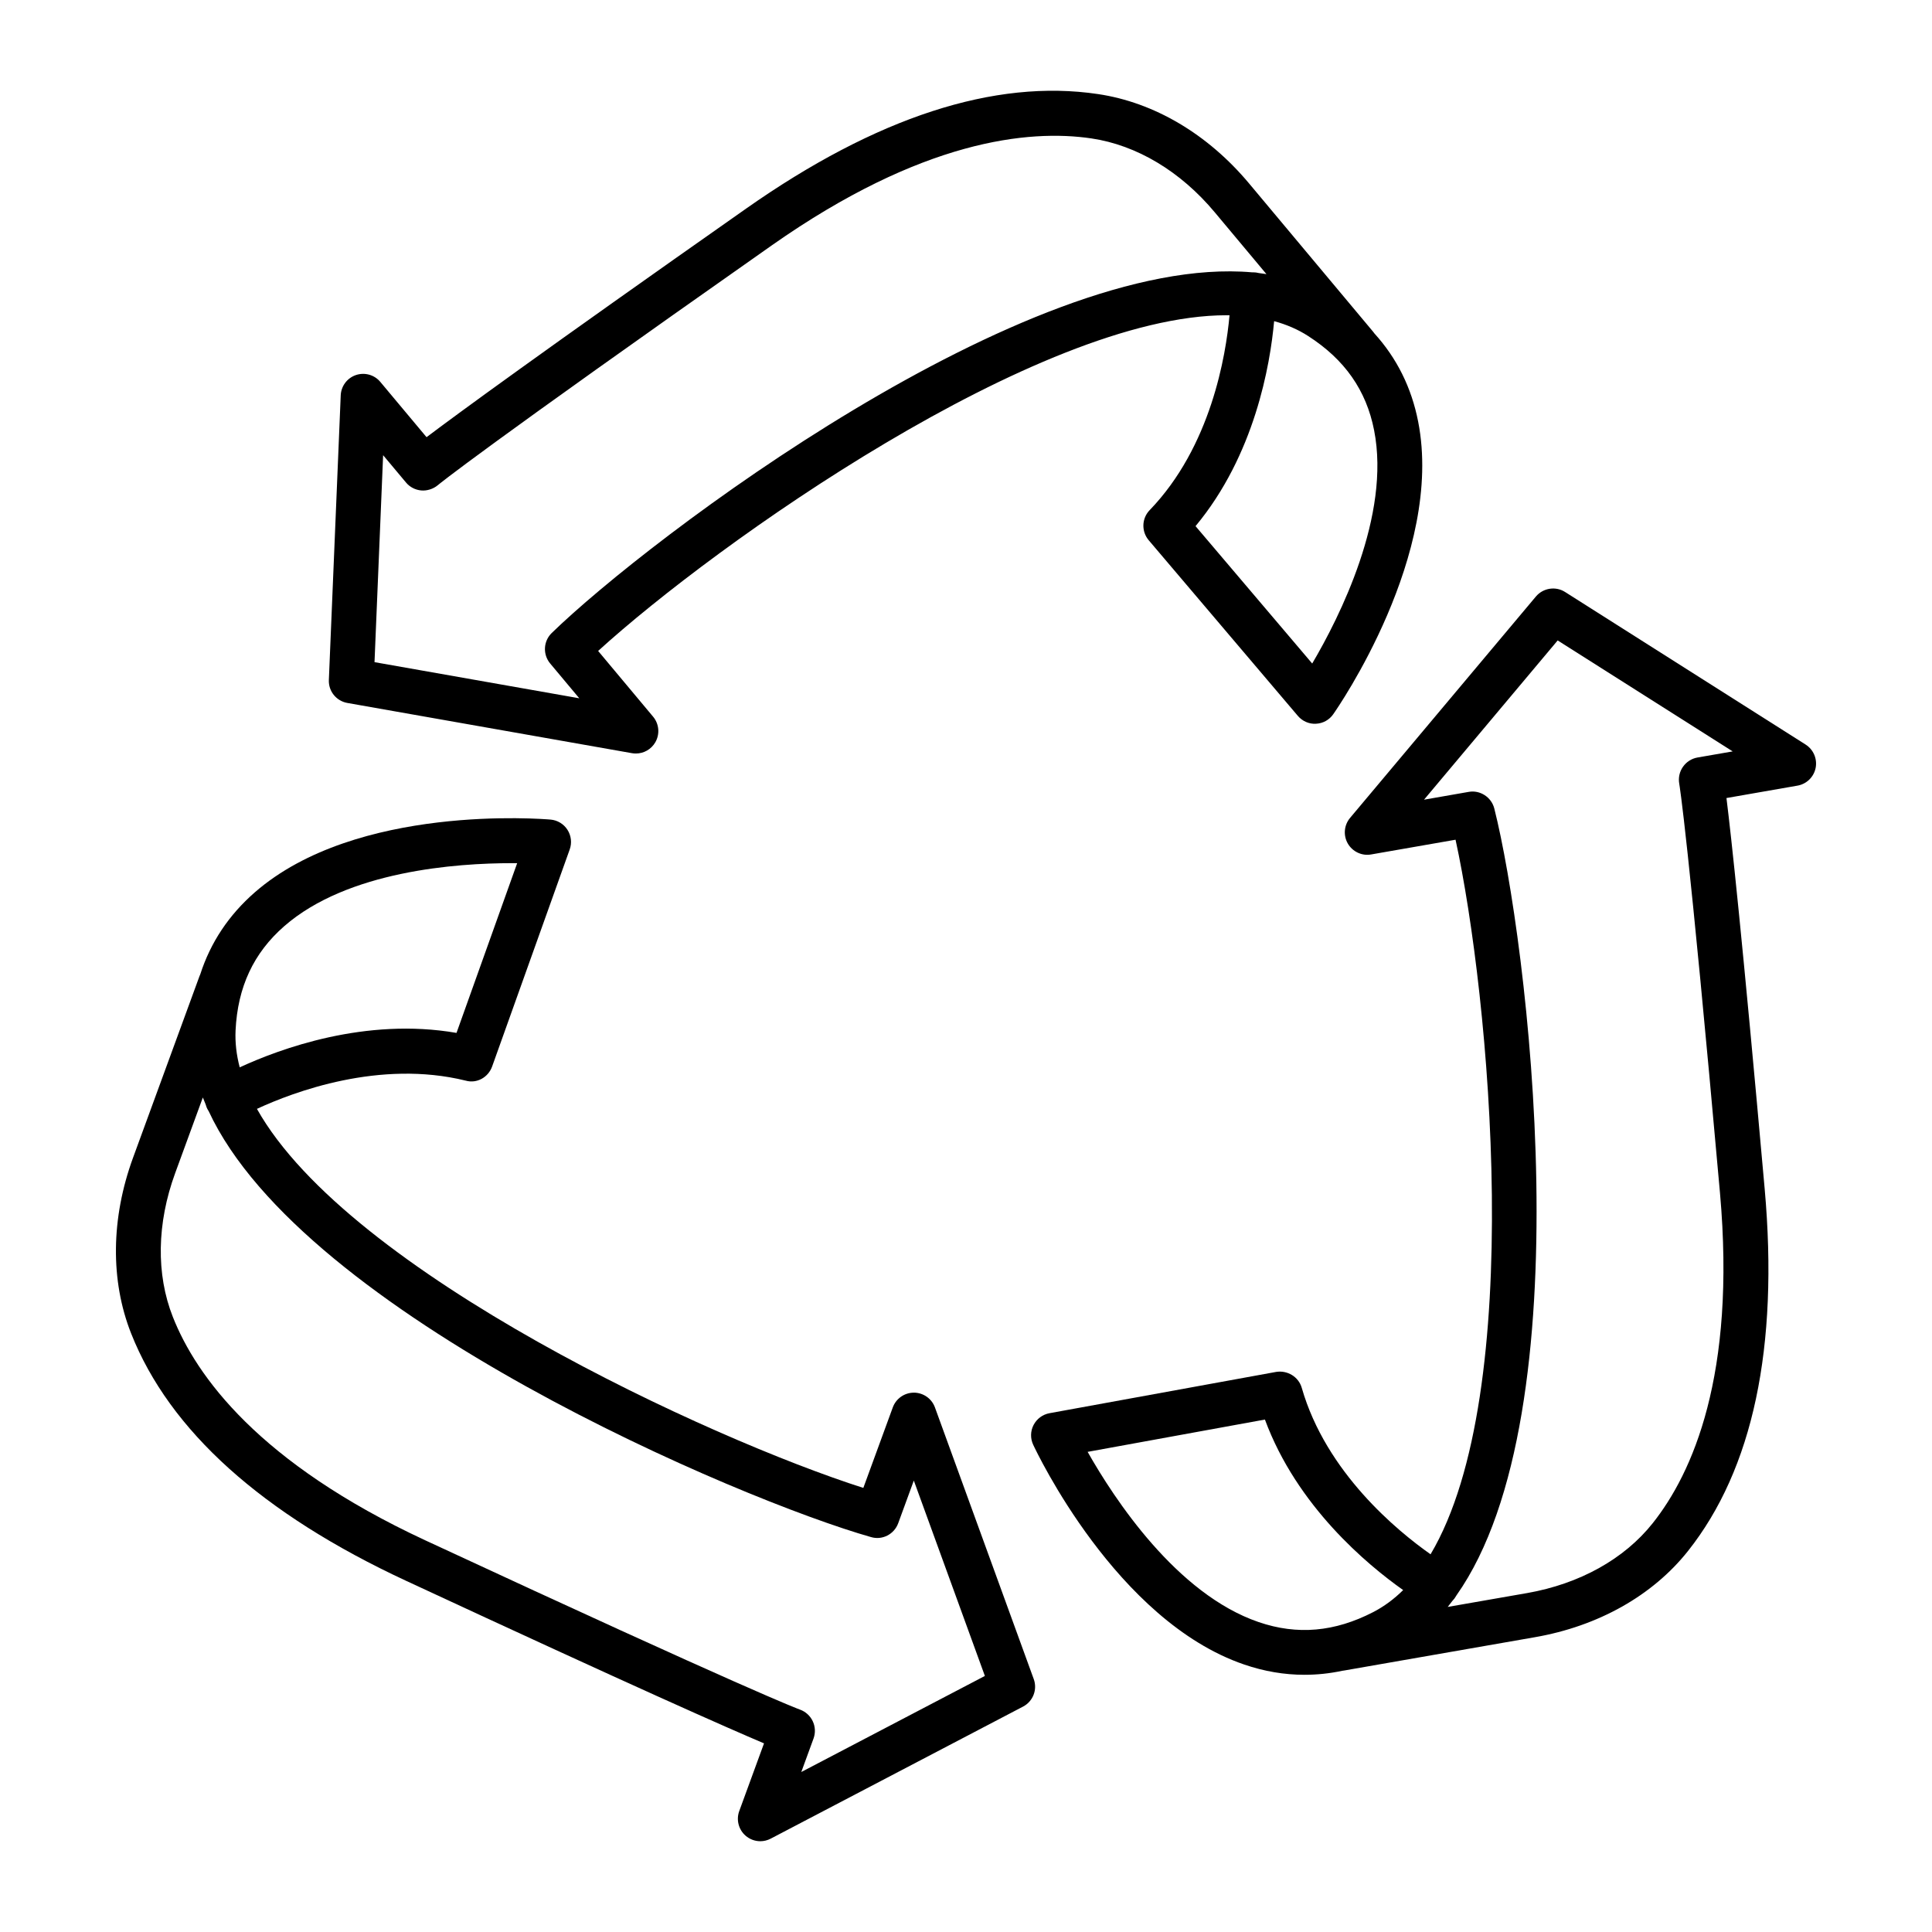
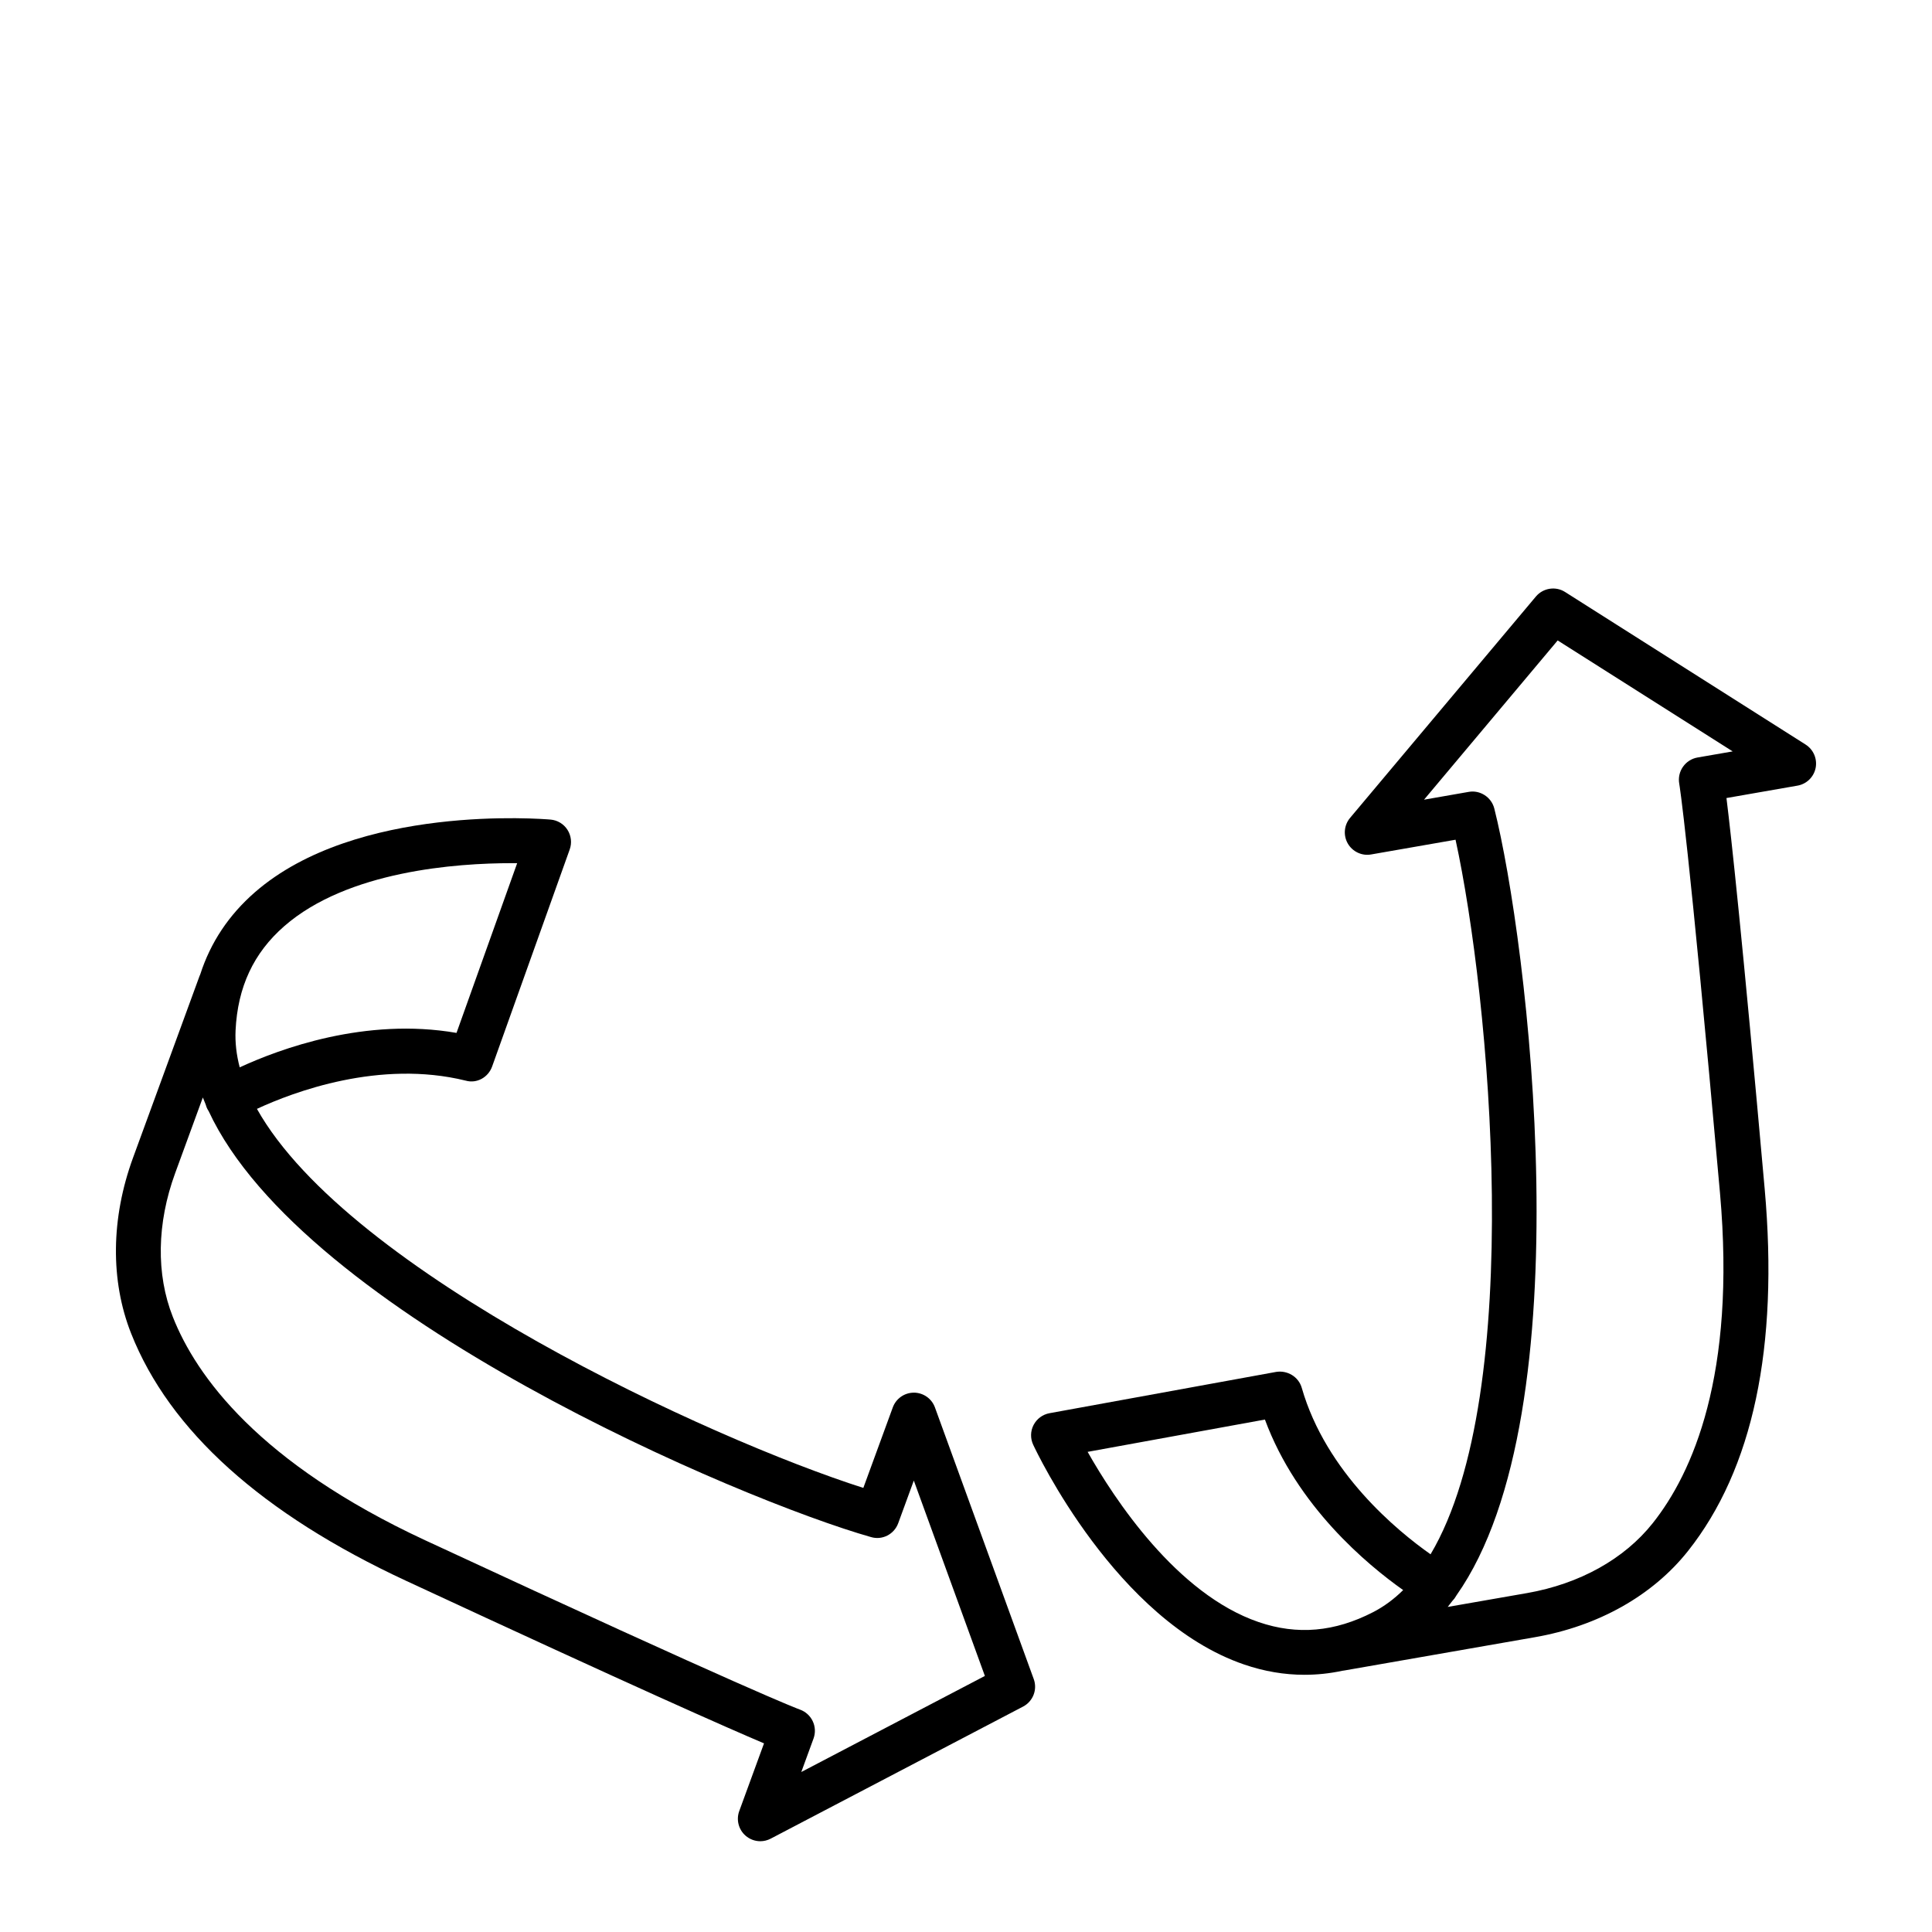
<svg xmlns="http://www.w3.org/2000/svg" fill="#000000" width="800px" height="800px" version="1.1" viewBox="144 144 512 512">
  <g>
    <path d="m622.5 341.31-63.738-40.426c-2.469-1.582-5.793-1.098-7.734 1.199l-49.25 58.672c-1.598 1.914-1.844 4.629-0.594 6.793 1.246 2.164 3.762 3.332 6.168 2.891l22.383-3.906c9.043 41.426 18.828 146.56-6.621 189.37-8.754-6.156-27.695-21.656-34.141-44.125-0.844-2.934-3.805-4.688-6.777-4.211l-60.066 10.945c-1.816 0.332-3.367 1.48-4.223 3.121-0.844 1.625-0.887 3.57-0.102 5.238 0.887 1.902 22.035 46.652 55.883 58.234 5.328 1.828 10.668 2.731 15.996 2.731 3.34 0 6.676-0.348 10.016-1.059 0.188-0.016 0.391-0.043 0.582-0.086l50.457-8.812c16.793-2.918 31.207-11.031 40.57-22.816 17.23-21.715 24.082-53.996 20.352-95.945-5.953-66.836-8.867-93.434-10.133-103.63l18.828-3.289c2.41-0.422 4.324-2.285 4.805-4.695 0.473-2.414-0.586-4.871-2.66-6.188zm-114.6 229.92c-10.188 5.254-20.105 6.141-30.336 2.641-21.789-7.445-38.336-32.746-45.332-45.113l46.984-8.562c8.492 22.977 27.086 38.438 36.637 45.188-2.422 2.391-5.062 4.352-7.953 5.848zm85.934-226.48c-1.555 0.277-2.934 1.168-3.832 2.461-0.914 1.293-1.262 2.91-0.988 4.465 0.086 0.523 2.367 13.855 10.801 108.48 4.297 48.363-7.316 74.277-17.824 87.5-7.547 9.508-19.379 16.082-33.285 18.523l-21.047 3.672c0.422-0.539 0.844-1.059 1.25-1.609 0.363-0.363 0.684-0.785 0.945-1.25 0.043-0.074 0.086-0.145 0.133-0.219 34.301-48.625 18.781-173.87 10.016-208.52-0.77-3.004-3.773-4.941-6.777-4.398l-11.844 2.07 35.418-42.203 46.379 29.406z" />
-     <path d="m236.05 330.29 75.438 13.312c0.34 0.059 0.691 0.086 1.031 0.086 2.098 0 4.07-1.109 5.144-2.969 1.25-2.164 1.016-4.875-0.586-6.793l-14.566-17.418c31.188-28.414 116.62-88.965 166.54-88.965 0.262 0 0.523 0.008 0.785 0.008-0.957 10.668-4.922 34.816-21.164 51.645-2.121 2.199-2.223 5.644-0.246 7.977l39.512 46.535c1.191 1.402 2.977 2.207 4.805 2.09 1.844-0.078 3.543-1.016 4.586-2.527 1.203-1.715 29.395-42.422 22.5-77.527-1.758-9-5.644-16.824-11.598-23.383-0.102-0.152-0.219-0.297-0.332-0.441l-32.863-39.285c-10.93-13.078-25.156-21.496-40.047-23.703-27.406-4.102-58.793 6.133-93.262 30.352-54.906 38.559-76.48 54.391-84.684 60.574l-12.25-14.645c-1.574-1.895-4.144-2.598-6.469-1.82-2.332 0.793-3.926 2.934-4.027 5.387l-3.144 75.414c-0.133 2.969 1.965 5.574 4.902 6.098zm254.64-97.23c9.668 6.215 15.387 14.379 17.461 24.953 4.457 22.586-9.188 49.586-16.402 61.828l-30.918-36.41c15.676-18.848 19.77-42.676 20.828-54.324 3.285 0.898 6.316 2.195 9.031 3.953zm-245.16 31.57 6.066 7.242c1.008 1.219 2.477 1.969 4.051 2.106 1.473 0.133 3.148-0.371 4.356-1.379 0.406-0.34 10.82-8.984 88.559-63.594 39.715-27.898 68.035-30.789 84.684-28.32 12.004 1.777 23.617 8.73 32.672 19.574l13.703 16.387c-0.668-0.109-1.336-0.203-2.016-0.285-0.48-0.121-0.988-0.195-1.508-0.195h-0.016c-0.086 0-0.176 0.008-0.246 0.008-59.863-5.277-160 70.66-185.62 95.578-2.227 2.164-2.41 5.691-0.414 8.078l7.715 9.223-54.266-9.574z" />
    <path d="m386.19 513.07h-0.008c-2.496 0-4.727 1.566-5.582 3.906l-7.809 21.336c-40.402-12.891-136.35-57.016-160.7-100.45 9.695-4.5 32.52-13.094 55.305-7.488 2.996 0.855 6.016-0.887 7.031-3.762l20.547-57.488c0.625-1.734 0.406-3.656-0.586-5.211-0.992-1.555-2.648-2.555-4.484-2.715-2.09-0.176-51.434-4.223-78.383 19.285-6.902 6.023-11.727 13.289-14.441 21.699-0.086 0.176-0.16 0.355-0.227 0.543l-17.602 48.098c-5.856 16.012-6.039 32.543-0.508 46.535 10.184 25.777 34.715 47.855 72.918 65.594 60.848 28.262 85.344 39.047 94.809 43.055l-6.562 17.941c-0.848 2.309-0.18 4.906 1.66 6.516 1.109 0.973 2.512 1.48 3.918 1.48 0.945 0 1.887-0.23 2.758-0.684l66.871-34.996c2.641-1.379 3.859-4.5 2.832-7.301l-26.18-71.98c-0.852-2.348-3.082-3.902-5.578-3.918zm-166.88-123.61c16.801-14.684 45.695-16.715 60.391-16.715 0.465 0 0.914 0 1.352 0.008l-16.074 44.977c-24.152-4.188-46.828 4.223-57.453 9.129-0.863-3.297-1.25-6.562-1.098-9.797 0.551-11.48 4.769-20.512 12.883-27.602zm137.04 224.14 3.246-8.883c0.543-1.496 0.465-3.137-0.203-4.559-0.668-1.438-1.895-2.555-3.375-3.09-0.5-0.176-13.188-4.875-99.352-44.883-44.023-20.465-60.66-43.473-66.863-59.195-4.465-11.277-4.246-24.809 0.609-38.074l7.344-20.074c0.23 0.609 0.48 1.203 0.734 1.816 0.137 0.523 0.34 1.031 0.625 1.508 0.059 0.102 0.117 0.203 0.18 0.289 25.039 53.969 141.16 103.14 175.54 112.89 2.992 0.887 6.133-0.754 7.199-3.672l4.137-11.309 18.832 51.777z" />
  </g>
</svg>